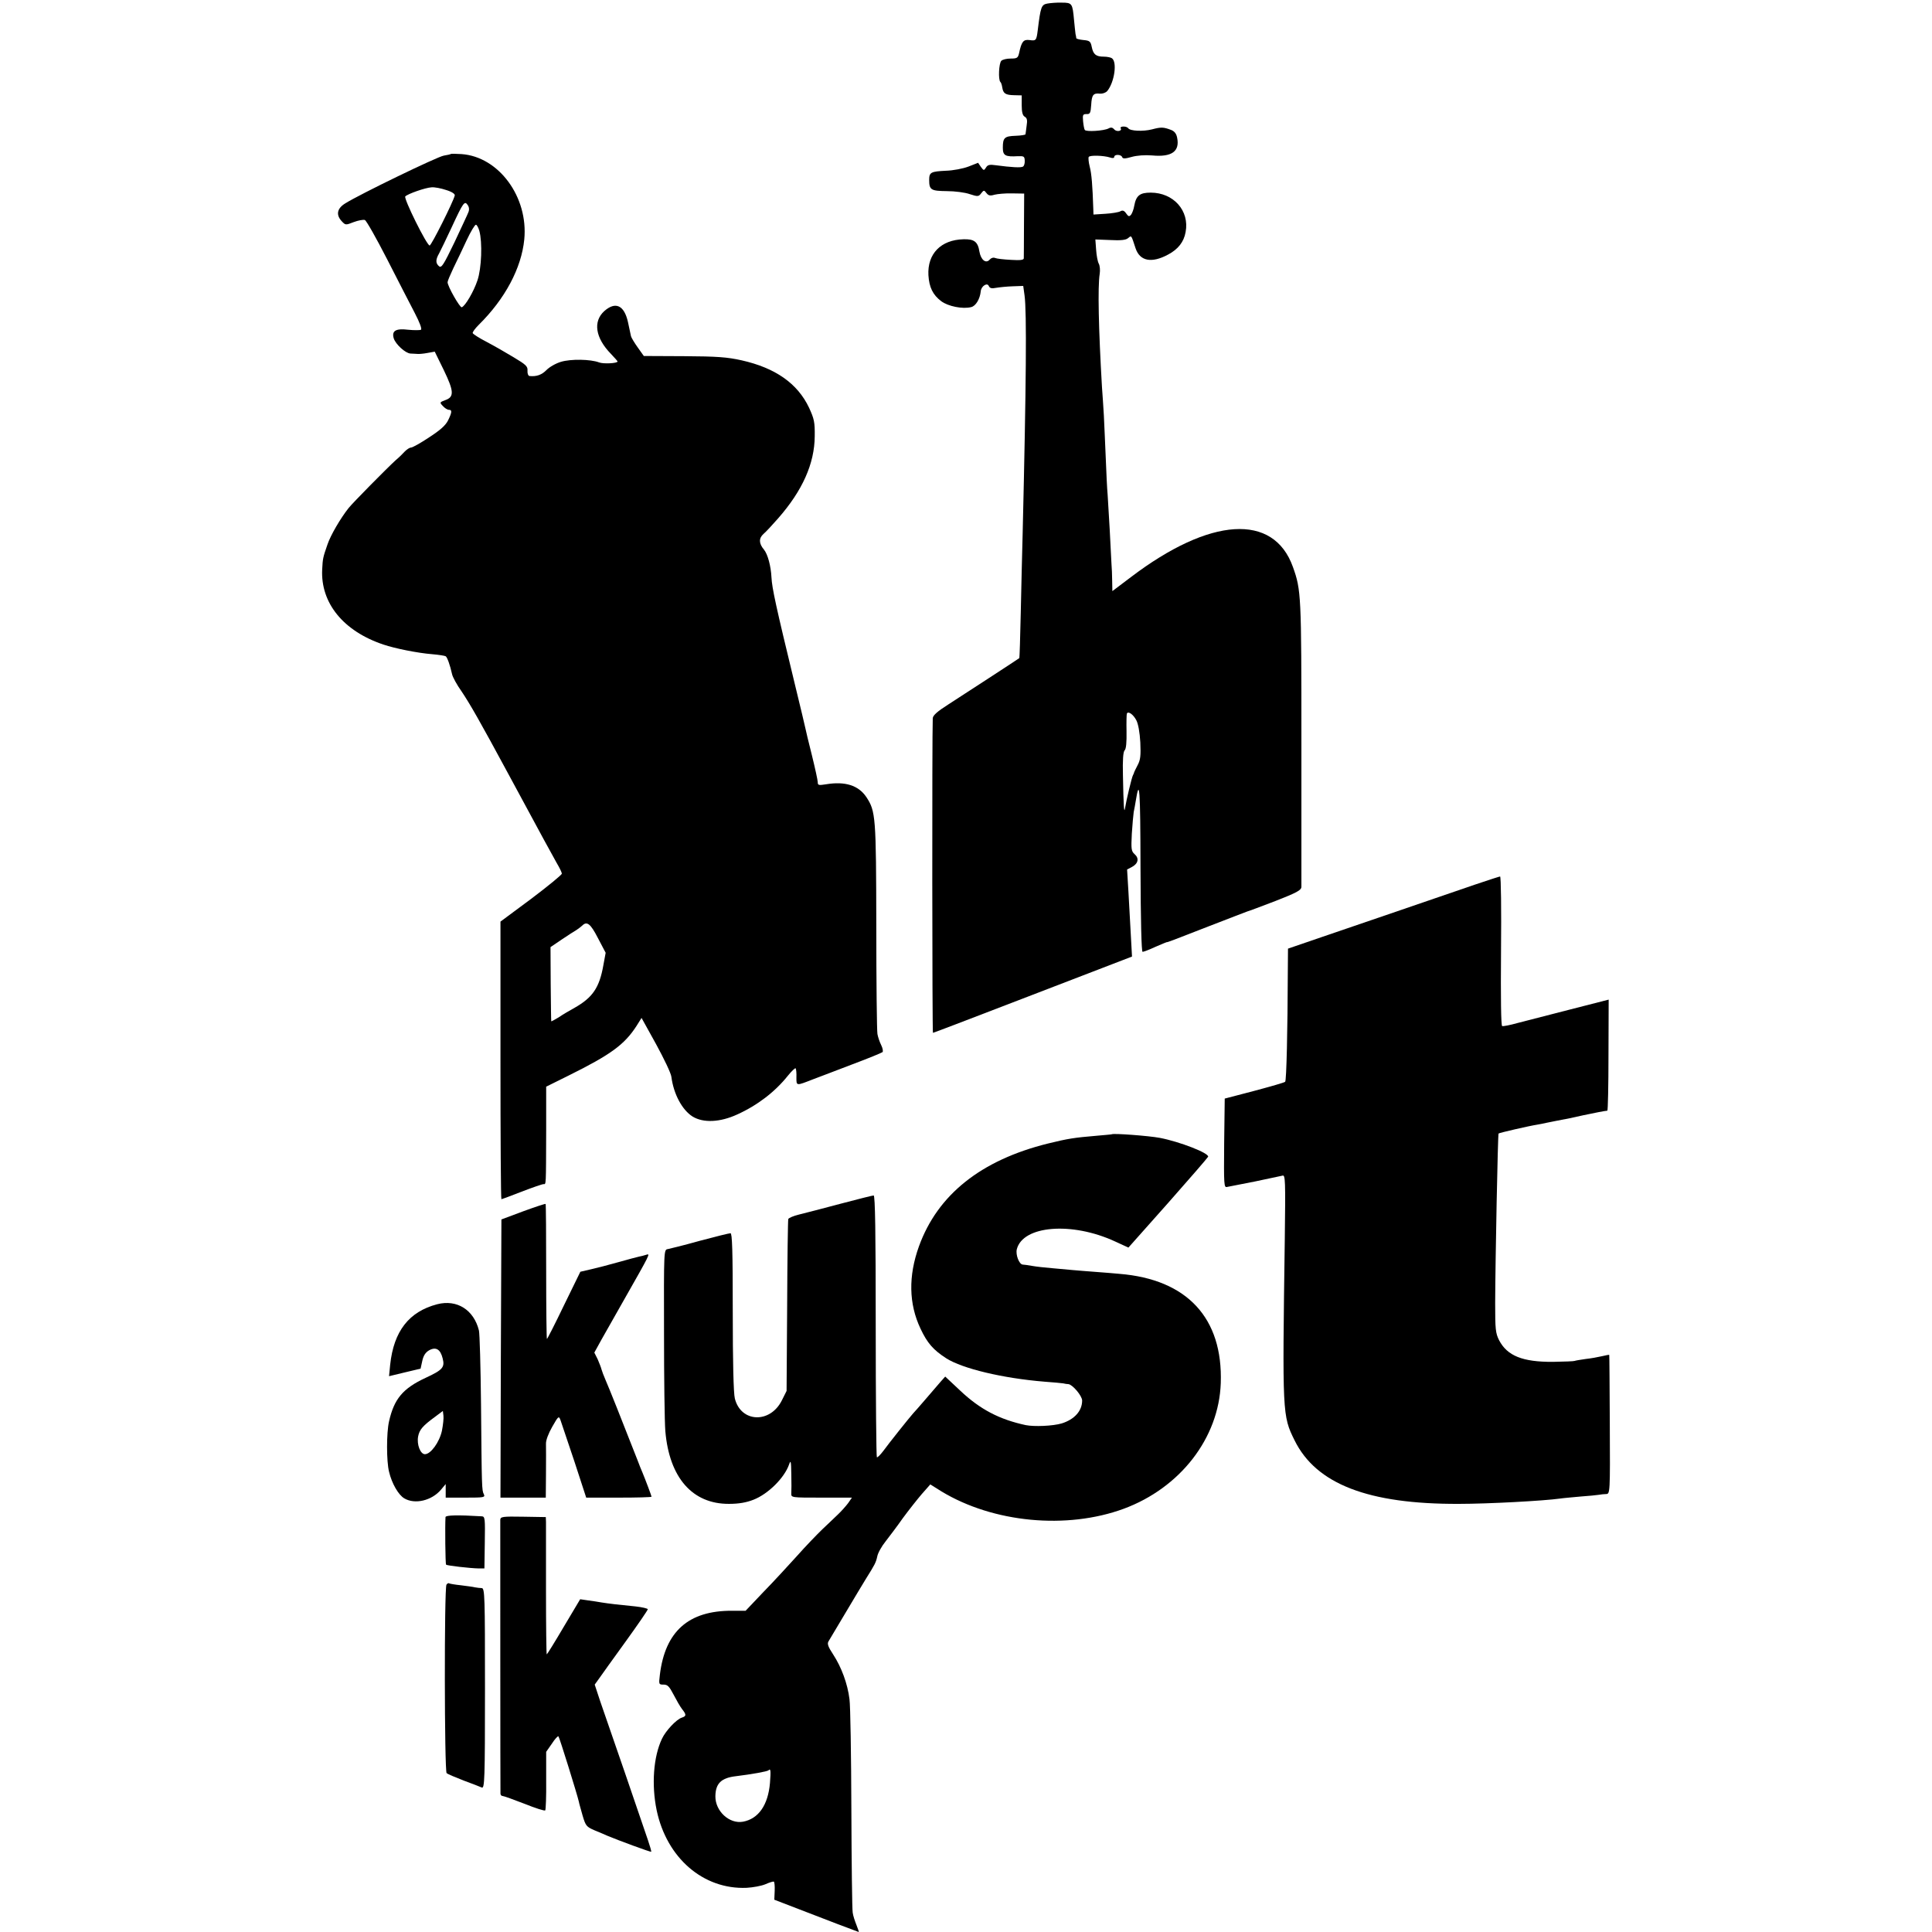
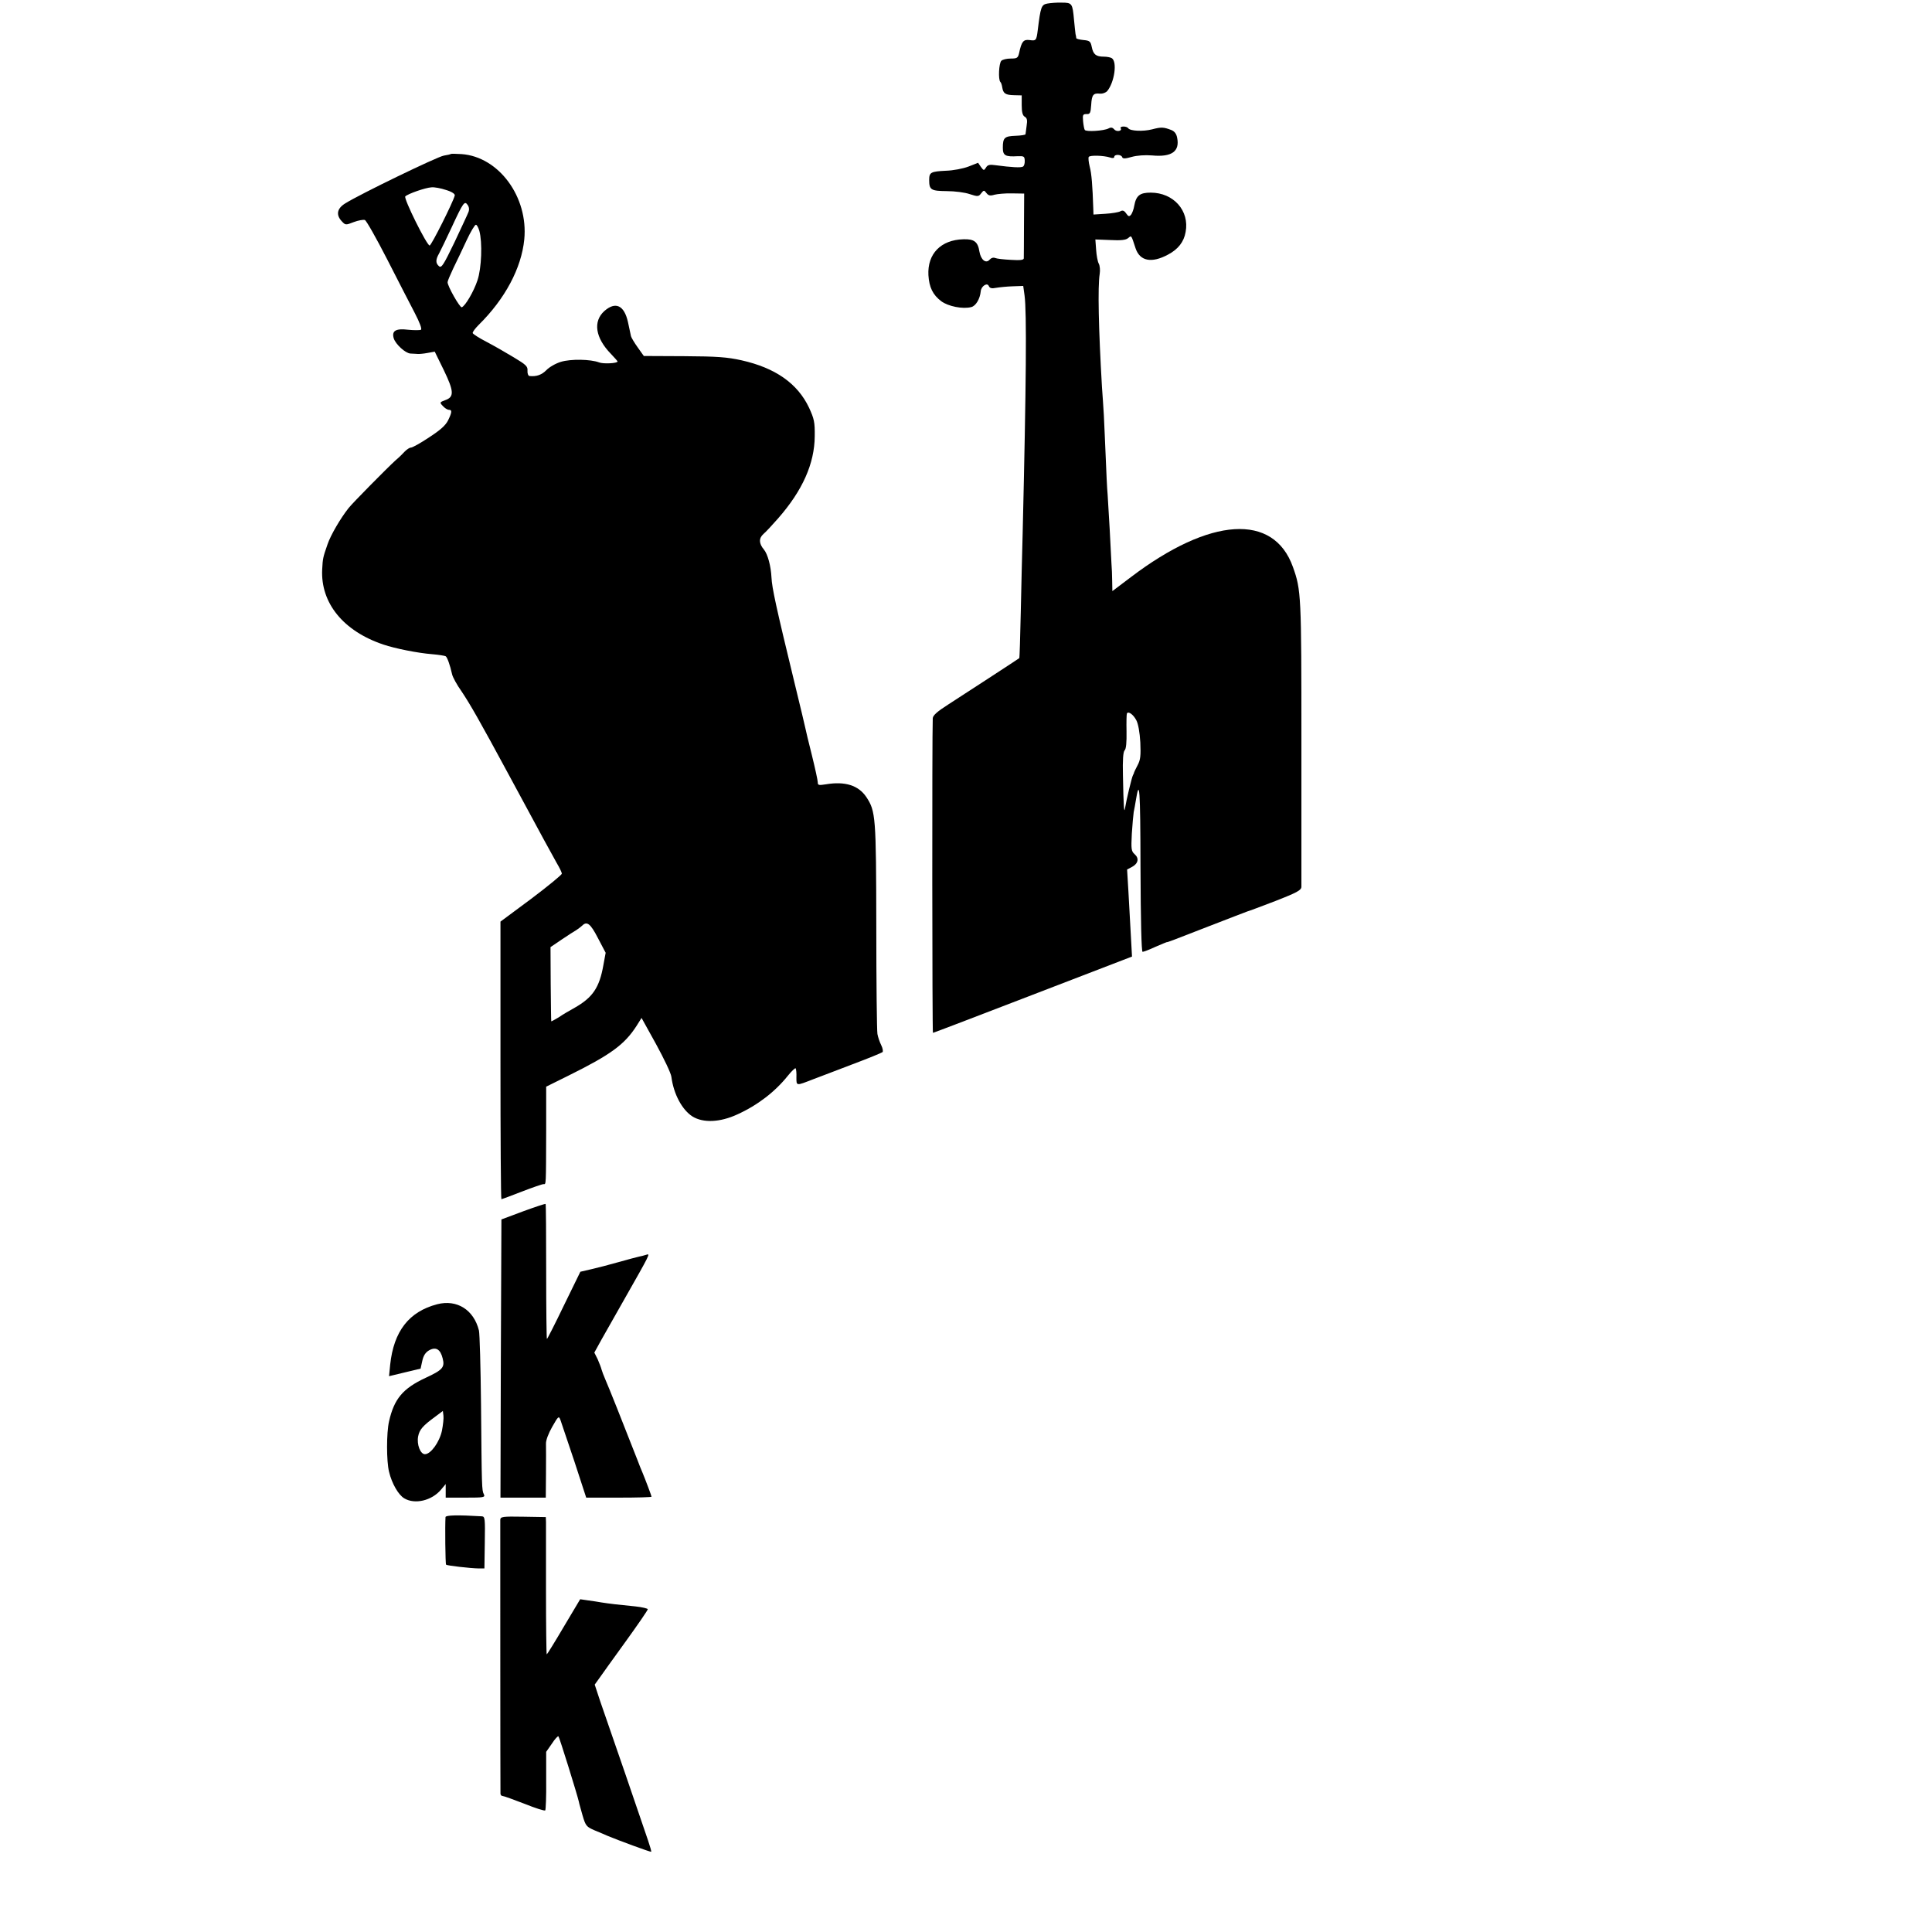
<svg xmlns="http://www.w3.org/2000/svg" version="1.0" width="1023pt" height="1023pt" viewBox="0 0 1023 1023" preserveAspectRatio="xMidYMid meet">
  <g transform="translate(0,1023) scale(0.1,-0.1)" fill="#000000" stroke="none">
    <path d="M5545 10211 c-31 -6 -35 -18 -50 -140 -7 -56 -9 -58 -44 -53 -32 4 -42 -8 -55 -70 -6 -25 -11 -28 -44 -28 -21 0 -43 -5 -50 -12 -13 -13 -17 -100 -5 -112 4 -3 8 -16 10 -29 5 -32 17 -40 62 -41 l41 -1 0 -52 c0 -37 5 -55 16 -61 12 -7 15 -18 10 -48 -3 -21 -5 -42 -6 -45 0 -3 -23 -7 -52 -8 -59 -2 -68 -10 -68 -63 0 -42 13 -49 80 -45 31 1 35 -1 36 -23 1 -14 -3 -28 -9 -32 -11 -7 -61 -4 -144 7 -33 5 -44 2 -52 -12 -11 -17 -12 -17 -27 3 l-15 22 -51 -20 c-29 -11 -82 -21 -118 -22 -81 -4 -90 -8 -90 -49 0 -53 10 -58 93 -59 42 0 97 -7 122 -16 43 -14 47 -13 60 4 14 18 16 18 28 2 11 -14 20 -16 43 -9 16 4 58 8 93 7 l64 -1 -1 -165 c0 -91 -1 -171 -1 -178 -1 -9 -19 -11 -68 -8 -38 2 -75 6 -84 10 -9 4 -21 0 -28 -8 -20 -24 -47 -3 -55 42 -8 52 -28 67 -85 65 -119 -3 -191 -77 -185 -190 4 -64 23 -104 68 -138 36 -27 114 -43 159 -31 24 6 46 43 50 83 2 28 35 49 43 28 5 -11 15 -14 39 -9 18 3 57 7 87 8 l56 2 7 -50 c12 -85 9 -467 -10 -1261 -3 -99 -7 -288 -10 -419 -3 -132 -6 -240 -8 -241 -6 -5 -301 -197 -374 -244 -60 -38 -83 -59 -84 -74 -4 -98 -3 -1667 1 -1666 3 0 241 91 529 202 l525 202 -3 55 c-5 91 -9 169 -16 290 l-7 116 25 13 c34 18 40 46 15 68 -18 16 -19 27 -15 108 3 49 8 101 10 115 3 14 8 41 11 60 20 124 24 67 25 -352 1 -283 5 -448 11 -448 5 0 35 11 67 26 32 14 59 25 60 25 5 -1 33 10 228 86 105 41 195 75 200 77 6 1 72 26 148 55 115 45 137 57 138 75 0 12 0 356 0 766 0 780 -1 805 -45 928 -102 286 -438 265 -858 -54 l-98 -74 -1 53 c0 28 -2 72 -4 97 -1 25 -5 104 -9 175 -4 72 -9 155 -11 185 -3 30 -7 118 -10 195 -3 77 -8 178 -10 225 -3 47 -7 114 -10 150 -18 308 -23 532 -12 600 3 19 1 43 -5 54 -6 11 -12 44 -14 74 l-4 54 79 -3 c55 -3 83 0 94 10 19 15 16 19 40 -54 23 -68 85 -80 172 -33 53 28 84 67 93 120 21 112 -64 208 -185 208 -57 0 -77 -15 -87 -69 -3 -19 -11 -40 -17 -48 -10 -11 -14 -10 -26 7 -10 15 -19 18 -31 11 -9 -5 -45 -11 -79 -13 l-63 -4 -1 31 c-4 123 -9 186 -19 223 -6 24 -8 47 -5 51 6 10 79 8 113 -3 13 -5 22 -3 22 3 0 15 37 14 42 -1 3 -9 15 -9 50 1 28 8 71 11 108 8 104 -10 148 21 133 94 -4 21 -14 34 -32 41 -40 15 -52 16 -101 3 -47 -12 -116 -9 -126 6 -3 5 -14 9 -25 9 -11 0 -18 -4 -15 -9 10 -15 -22 -21 -34 -6 -9 10 -17 12 -30 5 -24 -13 -119 -19 -126 -8 -3 4 -7 25 -9 46 -3 34 -1 38 18 38 19 -1 22 5 25 49 3 53 11 63 47 59 13 -1 30 5 38 14 38 46 54 155 24 174 -6 4 -25 8 -42 8 -42 0 -56 12 -64 51 -6 30 -11 34 -44 37 -20 2 -37 6 -38 10 0 4 -2 14 -4 22 -1 8 -5 42 -8 75 -8 87 -10 91 -65 91 -26 1 -60 -2 -77 -5z m472 -3795 c10 -19 18 -64 21 -117 3 -69 1 -92 -14 -120 -10 -19 -18 -36 -19 -39 0 -3 -3 -9 -6 -15 -6 -10 -35 -131 -42 -175 -5 -31 -8 10 -11 175 -2 81 1 124 9 132 8 7 11 43 10 100 -1 48 0 91 2 95 7 14 34 -5 50 -36z" />
    <path d="M2388 9415 c-2 -2 -19 -6 -38 -9 -33 -5 -444 -204 -522 -253 -44 -27 -50 -61 -18 -95 19 -20 20 -21 63 -4 24 9 51 14 59 11 8 -3 61 -97 118 -208 57 -111 122 -239 146 -284 27 -52 39 -85 33 -89 -6 -3 -37 -3 -68 0 -66 8 -88 -6 -76 -46 10 -31 61 -78 88 -80 12 0 29 -2 37 -2 8 -1 32 1 53 5 l39 7 48 -98 c54 -112 56 -142 7 -159 -29 -11 -30 -12 -12 -31 10 -11 24 -20 32 -20 17 0 17 -12 -4 -55 -13 -27 -41 -52 -101 -91 -45 -30 -88 -54 -96 -54 -7 0 -21 -9 -32 -20 -10 -11 -32 -33 -49 -47 -44 -40 -227 -225 -249 -253 -43 -54 -96 -145 -112 -193 -24 -69 -25 -74 -28 -132 -9 -178 112 -327 324 -398 62 -21 182 -45 258 -51 35 -3 67 -8 72 -11 8 -5 23 -46 34 -96 3 -14 25 -55 50 -90 45 -67 97 -158 246 -434 186 -345 236 -436 258 -475 15 -25 27 -50 27 -56 0 -6 -73 -66 -162 -133 l-163 -121 0 -735 c0 -404 2 -735 5 -735 2 0 51 18 107 40 57 22 109 40 116 40 14 0 13 -16 14 286 l0 230 117 58 c224 111 297 164 361 263 l27 43 77 -139 c42 -77 79 -154 81 -173 12 -92 57 -175 112 -210 57 -35 146 -31 237 11 106 48 199 119 267 204 21 26 40 44 42 40 3 -5 5 -26 4 -48 0 -46 -2 -45 88 -10 33 12 128 49 210 80 83 31 153 60 158 64 4 4 1 21 -7 37 -8 16 -17 42 -20 59 -3 16 -6 273 -6 571 -1 582 -3 608 -53 684 -42 62 -113 84 -214 67 -38 -6 -43 -5 -43 11 0 10 -14 74 -31 143 -17 68 -33 133 -35 145 -2 11 -27 115 -55 230 -102 420 -121 510 -124 566 -3 61 -20 124 -40 148 -27 32 -28 60 -2 83 14 12 48 49 77 82 129 147 193 290 194 435 1 75 -3 92 -30 151 -61 129 -179 211 -357 251 -76 17 -130 21 -305 22 l-213 1 -32 45 c-18 25 -34 52 -36 60 -2 8 -9 42 -16 75 -20 89 -66 110 -125 58 -61 -55 -48 -142 35 -227 19 -20 35 -38 35 -40 0 -10 -75 -14 -98 -5 -45 17 -149 19 -202 3 -27 -8 -62 -28 -77 -44 -25 -25 -52 -35 -90 -31 -6 1 -11 13 -10 28 2 23 -8 32 -73 71 -41 25 -106 62 -144 82 -39 20 -71 41 -73 46 -2 5 13 25 32 44 139 137 226 300 241 452 22 225 -135 438 -332 452 -29 2 -54 2 -56 1z m-26 -191 c30 -9 48 -21 46 -29 -8 -34 -124 -265 -133 -265 -15 0 -139 250 -129 260 14 14 106 46 138 48 16 2 51 -5 78 -14z m118 -118 c-4 -11 -38 -83 -74 -160 -57 -118 -68 -136 -81 -126 -19 16 -19 35 0 68 8 15 38 77 66 137 62 134 69 143 85 120 8 -11 10 -25 4 -39z m58 -98 c17 -61 12 -199 -10 -263 -20 -60 -65 -136 -83 -142 -10 -3 -76 113 -75 133 0 6 14 39 31 75 17 35 49 101 70 147 21 45 43 82 49 82 5 0 13 -15 18 -32z m628 -3745 l41 -78 -12 -65 c-21 -120 -57 -172 -152 -226 -27 -15 -65 -37 -85 -51 -21 -13 -39 -22 -39 -21 -1 2 -2 91 -3 198 l-1 195 59 40 c33 22 68 45 79 51 10 7 24 17 30 23 25 25 44 10 83 -66z" />
-     <path d="M7810 5546 c-274 -94 -644 -221 -812 -278 l-178 -61 -1 -126 c-1 -304 -7 -573 -14 -579 -3 -4 -77 -25 -163 -48 l-157 -41 -3 -236 c-2 -221 -1 -236 15 -232 10 2 77 15 148 29 72 15 137 29 146 31 15 5 16 -25 12 -337 -13 -926 -13 -934 52 -1065 114 -231 390 -338 870 -336 155 0 450 16 535 28 19 3 69 7 111 11 41 3 84 7 95 9 10 2 28 4 39 4 20 1 21 6 19 369 -1 202 -2 368 -3 368 0 1 -18 -2 -38 -7 -21 -5 -60 -12 -88 -15 -27 -4 -53 -8 -57 -10 -3 -2 -55 -4 -115 -5 -161 -1 -242 32 -285 114 -19 38 -21 57 -21 197 1 234 14 894 18 898 4 4 165 41 205 47 14 2 36 7 50 10 14 3 36 7 50 10 64 12 79 15 145 30 62 13 107 22 126 24 3 1 6 133 6 295 l1 293 -207 -53 c-113 -29 -238 -61 -276 -71 -39 -11 -75 -18 -81 -16 -6 2 -8 148 -6 398 2 217 0 395 -5 394 -4 0 -64 -20 -133 -43z" />
-     <path d="M5887 4224 c-1 -1 -38 -4 -82 -8 -118 -10 -150 -15 -256 -41 -355 -88 -584 -271 -683 -544 -57 -158 -54 -305 8 -436 36 -77 68 -113 136 -157 86 -55 300 -106 520 -124 47 -3 92 -8 100 -9 8 -2 20 -4 27 -4 22 -2 73 -62 73 -87 0 -55 -41 -100 -108 -121 -47 -14 -146 -18 -191 -9 -139 30 -241 83 -346 182 l-80 75 -25 -28 c-14 -16 -50 -58 -80 -93 -30 -35 -59 -68 -65 -74 -18 -20 -130 -160 -158 -199 -16 -21 -31 -36 -34 -33 -3 3 -6 316 -6 696 0 495 -3 690 -11 690 -6 0 -85 -20 -176 -44 -91 -24 -189 -50 -219 -57 -29 -7 -55 -18 -57 -24 -2 -5 -5 -212 -6 -460 l-3 -450 -25 -50 c-62 -124 -217 -118 -249 10 -7 28 -11 192 -11 459 0 326 -3 416 -12 416 -7 0 -80 -18 -162 -40 -82 -23 -159 -42 -170 -44 -21 -3 -21 -5 -20 -442 0 -241 3 -476 7 -522 21 -246 143 -386 337 -385 52 0 92 7 130 22 77 30 163 115 188 186 9 26 11 20 12 -50 1 -44 1 -90 0 -102 -1 -23 -1 -23 160 -23 l161 0 -20 -29 c-12 -16 -36 -43 -54 -60 -17 -17 -55 -52 -82 -78 -28 -27 -89 -90 -135 -142 -47 -52 -127 -139 -179 -192 l-93 -98 -72 0 c-230 1 -354 -109 -382 -339 -6 -51 -6 -52 20 -52 21 0 30 -10 52 -52 15 -29 35 -64 45 -77 24 -30 24 -38 -1 -46 -28 -9 -85 -69 -105 -112 -45 -95 -56 -243 -28 -378 53 -253 247 -421 477 -411 34 2 78 10 99 19 20 9 40 15 44 14 4 -1 6 -23 5 -49 l-2 -47 83 -32 c188 -73 362 -139 364 -139 2 0 -4 16 -12 37 -8 20 -18 49 -20 66 -3 16 -6 263 -7 548 -1 286 -5 547 -10 582 -10 82 -43 170 -86 236 -27 41 -33 57 -25 70 5 9 47 79 93 156 46 77 93 156 105 175 47 75 53 86 60 118 3 18 23 54 44 80 20 26 62 81 92 124 31 42 76 99 100 127 l45 51 59 -37 c274 -166 663 -203 965 -92 300 111 504 375 514 665 12 345 -178 550 -537 579 -23 2 -78 7 -122 10 -44 3 -100 8 -125 10 -25 2 -74 7 -110 10 -36 3 -83 8 -105 12 -22 4 -44 7 -50 7 -19 2 -38 52 -31 81 32 126 291 147 519 42 l72 -33 209 235 c115 130 211 241 213 246 6 19 -151 80 -256 100 -59 11 -246 25 -254 19z m-1810 -3435 c-10 -117 -61 -190 -143 -205 -72 -13 -147 56 -146 135 1 68 31 97 109 106 82 10 166 25 172 31 12 12 13 -2 8 -67z" />
    <path d="M2770 3816 l-115 -43 -3 -736 -2 -737 120 0 120 0 1 128 c1 70 0 141 0 157 -1 18 13 55 33 90 33 58 35 59 44 35 5 -14 38 -112 73 -217 l63 -193 173 0 c95 0 173 2 173 5 0 4 -34 94 -49 130 -5 11 -16 38 -24 60 -84 215 -153 388 -169 424 -11 25 -21 52 -23 60 -2 9 -11 32 -20 53 l-18 36 38 69 c21 37 73 129 115 203 146 257 144 253 122 246 -11 -4 -29 -8 -39 -10 -10 -2 -58 -15 -108 -29 -49 -14 -115 -31 -146 -38 l-56 -13 -87 -178 c-47 -98 -88 -178 -90 -178 -2 0 -4 160 -4 356 0 195 -1 357 -3 359 -2 2 -56 -16 -119 -39z" />
    <path d="M2315 3324 c-149 -39 -230 -142 -249 -320 l-6 -61 83 20 84 20 9 41 c6 28 17 45 36 56 36 20 60 6 72 -43 12 -47 0 -61 -91 -103 -120 -56 -166 -111 -193 -230 -14 -61 -14 -211 0 -267 15 -63 50 -123 81 -141 56 -33 145 -12 194 46 l25 30 0 -36 0 -36 105 0 c97 0 105 1 97 18 -11 21 -11 33 -15 477 -2 198 -7 373 -11 390 -27 109 -116 166 -221 139z m25 -670 c-13 -60 -59 -124 -90 -124 -24 0 -44 51 -36 94 7 36 24 56 91 105 l40 30 3 -25 c2 -13 -2 -49 -8 -80z" />
    <path d="M2359 2197 c-3 -44 -1 -248 3 -252 5 -5 126 -19 173 -20 l30 0 2 138 c2 124 1 137 -15 138 -130 8 -192 6 -193 -4z" />
    <path d="M2649 2183 c0 -19 0 -1429 1 -1450 0 -7 5 -13 12 -13 6 0 58 -19 115 -41 57 -23 107 -39 110 -35 3 3 6 74 5 158 l0 152 30 43 c16 25 32 42 35 39 5 -4 100 -310 108 -346 1 -8 11 -41 20 -74 16 -54 20 -59 64 -78 25 -10 55 -23 66 -28 52 -22 230 -88 233 -85 2 1 -6 29 -17 61 -11 33 -66 192 -121 354 -56 162 -115 334 -132 382 l-29 88 23 32 c12 18 76 106 140 195 65 90 118 167 118 172 0 4 -29 11 -65 15 -84 8 -143 15 -180 21 -16 3 -49 8 -72 11 l-41 6 -87 -146 c-47 -80 -88 -146 -90 -146 -2 0 -4 152 -4 338 0 185 0 349 0 363 l-1 26 -120 2 c-109 2 -120 0 -121 -16z" />
-     <path d="M2364 1839 c-12 -19 -11 -989 1 -998 6 -5 46 -22 90 -39 44 -16 87 -33 96 -37 15 -6 17 38 17 524 0 487 -1 531 -17 532 -9 0 -25 2 -36 4 -11 3 -45 7 -75 11 -30 3 -58 8 -62 10 -4 3 -10 -1 -14 -7z" />
  </g>
</svg>